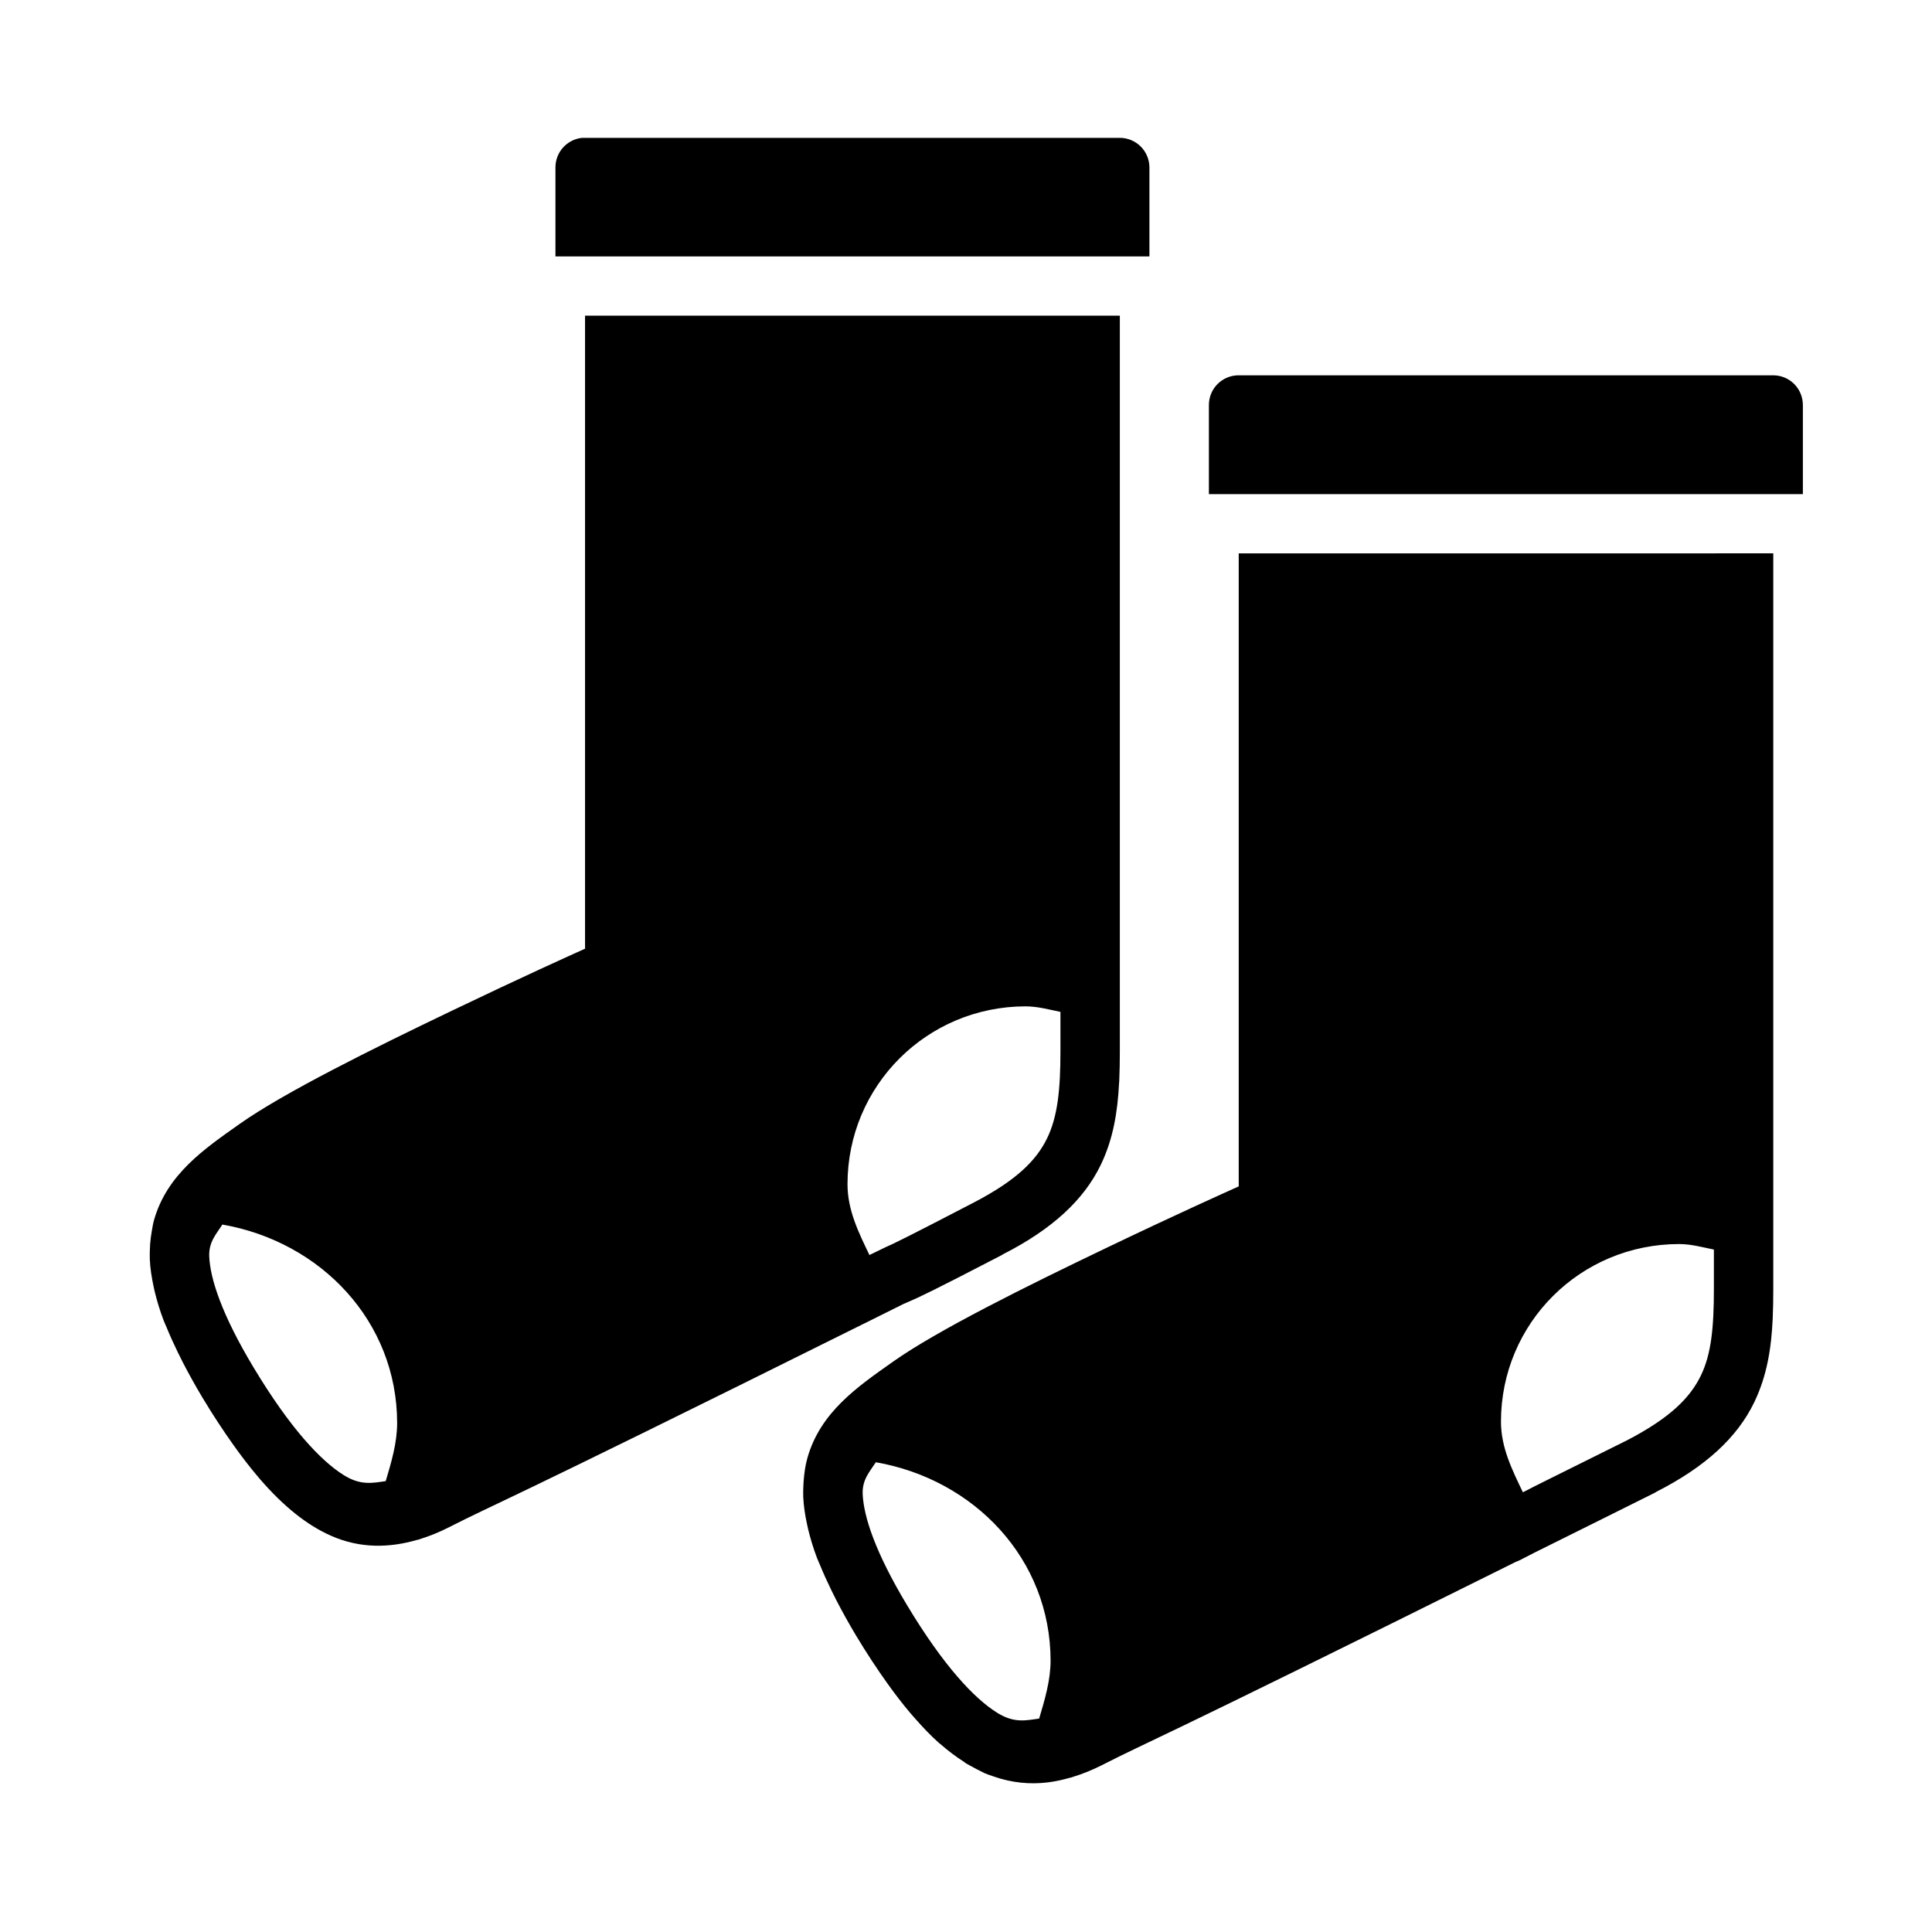
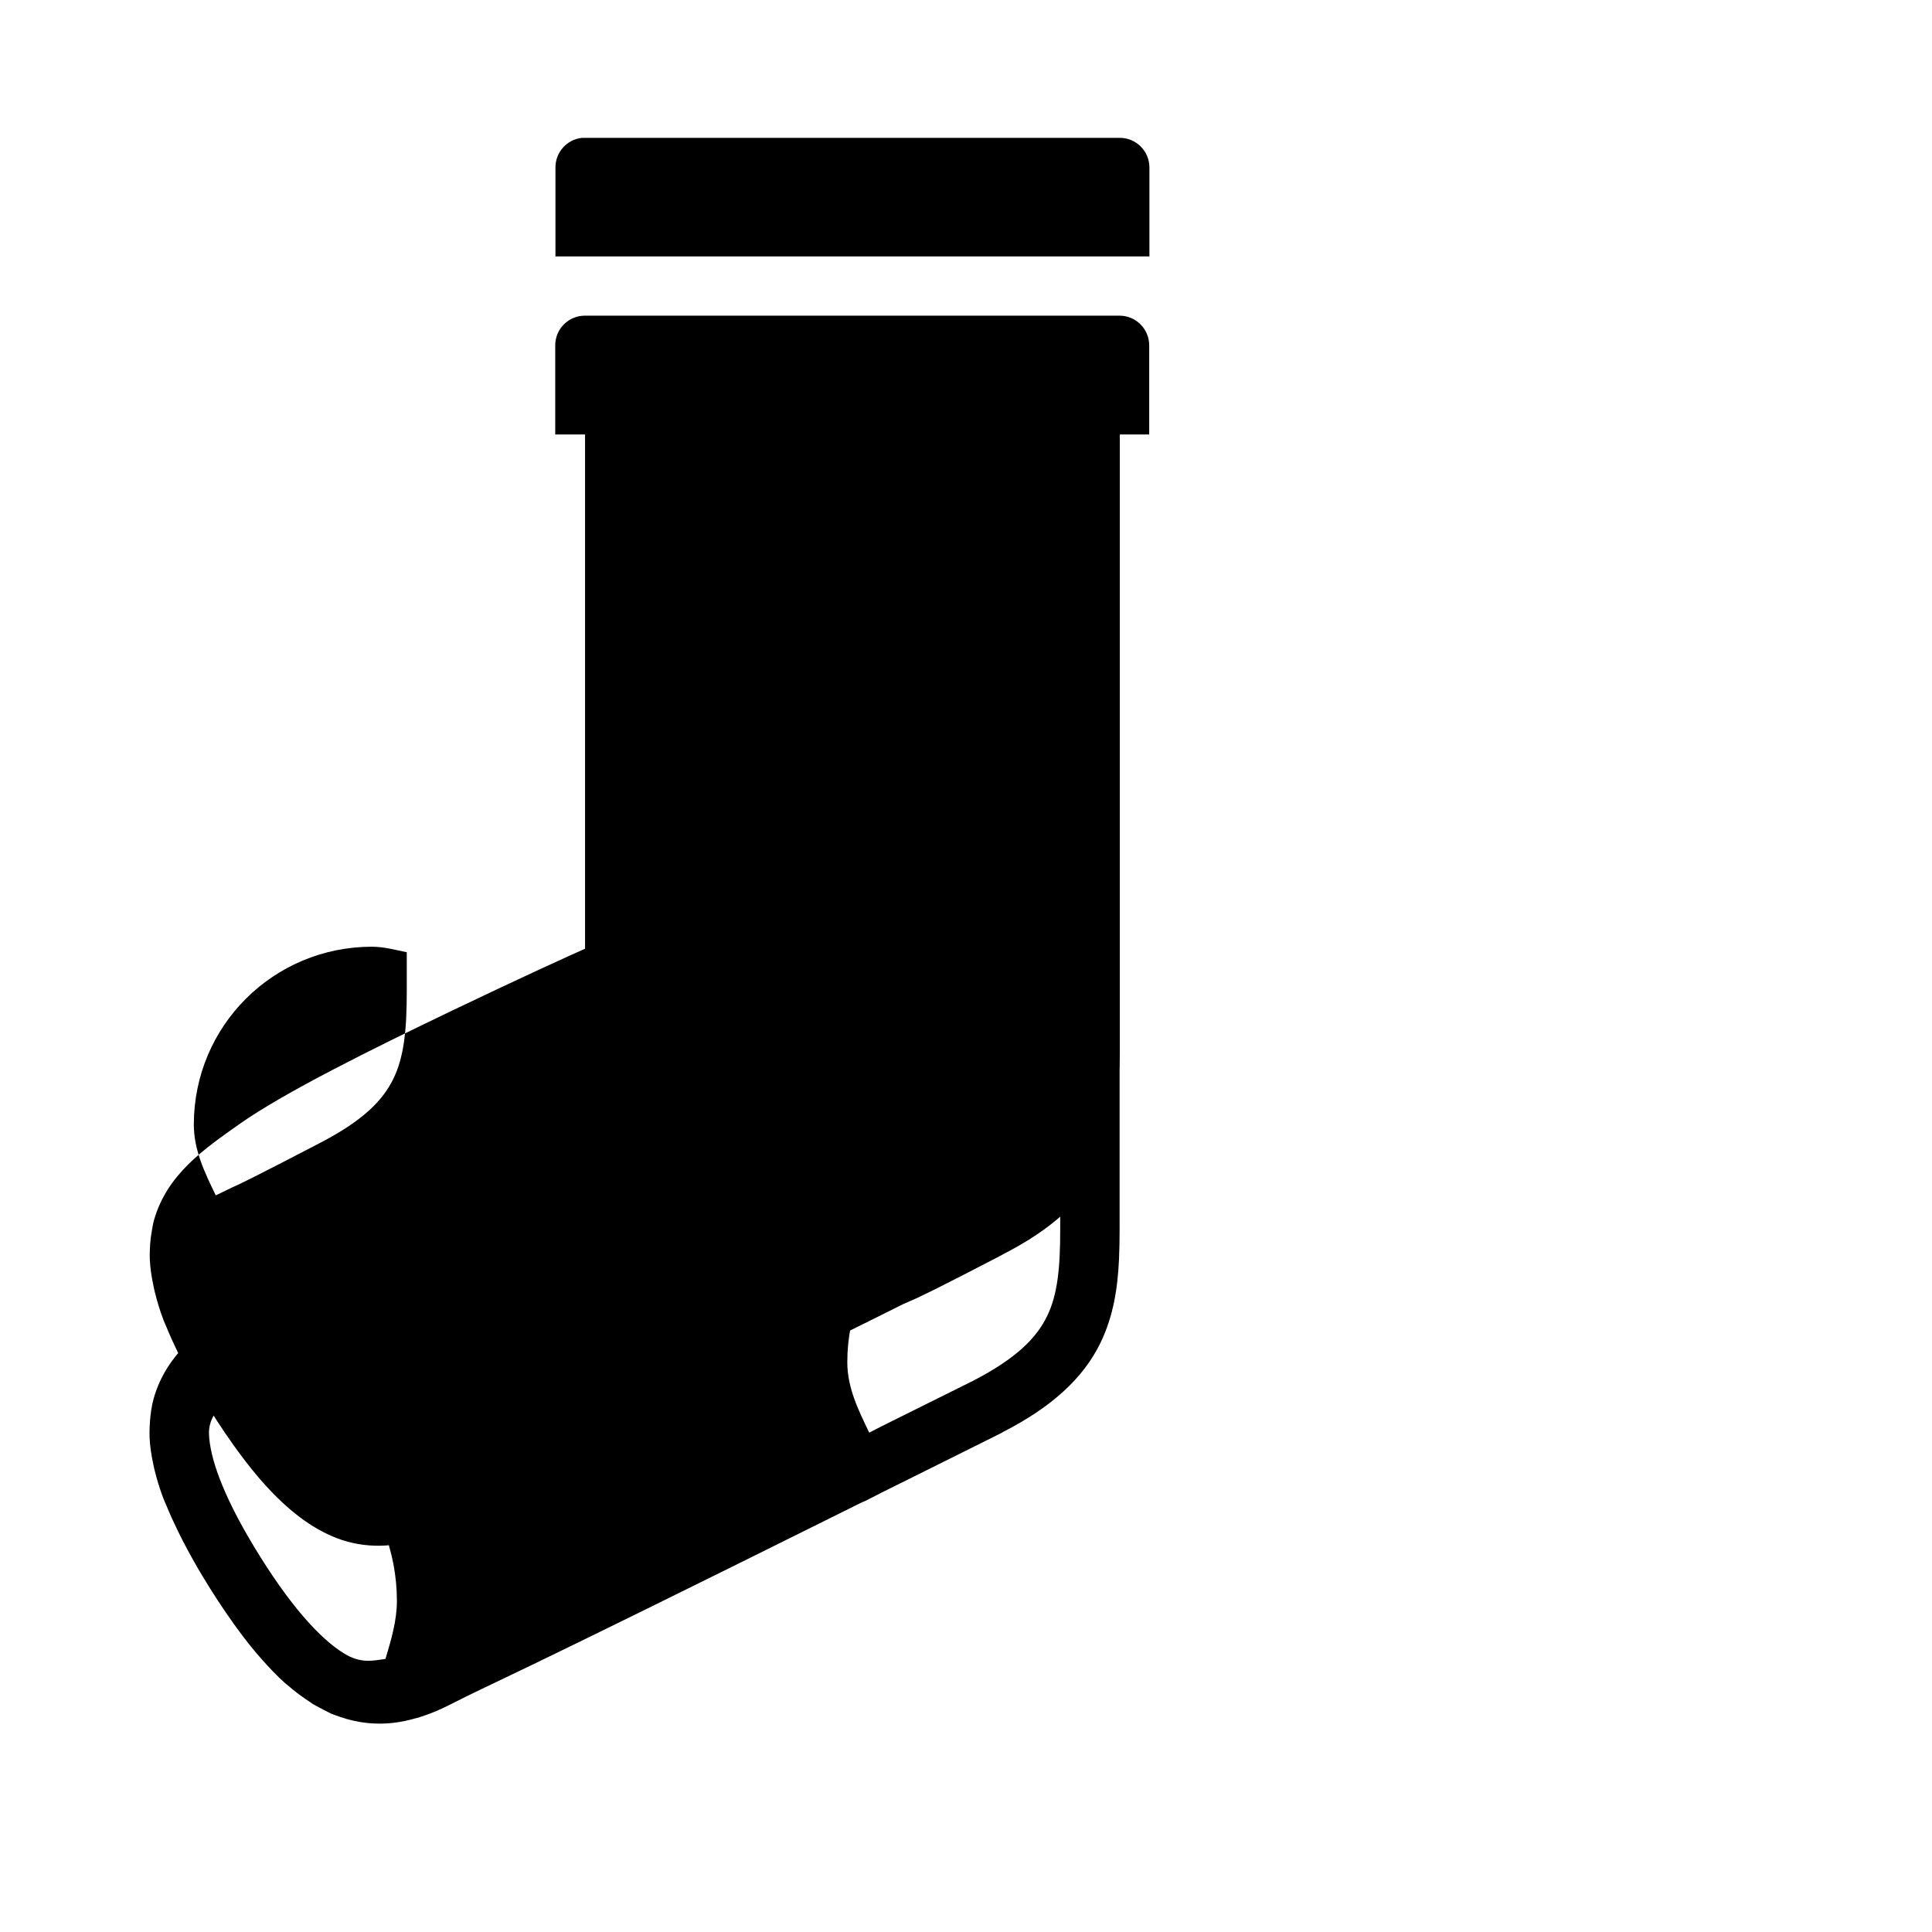
<svg xmlns="http://www.w3.org/2000/svg" fill="#000000" width="800px" height="800px" version="1.1" viewBox="144 144 512 512">
-   <path d="m298.29 180.53c-4.031 0.398-7.098 3.793-7.09 7.84v23.586h157.41v-23.586c-0.012-4.324-3.516-7.828-7.84-7.84h-141.73c-0.254-0.012-0.504-0.012-0.754 0zm0.754 47.125v167.76c-3.644 1.637-16.363 7.363-35.102 16.344-21.219 10.172-44.676 21.789-56.426 30.09-9.395 6.637-19.289 13.367-22.723 25.57-0.273 0.965-0.406 1.973-0.586 2.965-0.191 1.062-0.332 2.144-0.414 3.246-0.031 0.391-0.047 0.789-0.062 1.184-0.039 0.953-0.07 1.902-0.031 2.891v0.016c0.102 2.293 0.461 4.703 1 7.195 0.094 0.441 0.184 0.891 0.293 1.34 0.598 2.453 1.348 4.977 2.367 7.656 0.223 0.594 0.539 1.242 0.785 1.844 0.875 2.152 1.891 4.398 3.027 6.719 0.426 0.867 0.859 1.754 1.32 2.644 1.547 2.981 3.231 6.043 5.195 9.316 2.828 4.703 5.555 8.824 8.227 12.578 2.164 3.043 4.309 5.816 6.41 8.289 0.188 0.207 0.367 0.445 0.555 0.66 6.316 7.293 12.445 12.191 18.82 15.02 7.91 3.512 15.734 3.16 22.723 1.137 0.148-0.059 0.316-0.059 0.461-0.09v-0.004c0.145-0.047 0.289-0.098 0.43-0.148 2.672-0.836 5.219-1.891 7.578-3.09 13.867-7.059 9.633-4.055 110.19-54.074h0.02c0.145-0.066 0.289-0.137 0.43-0.211 0.652-0.34 0.559-0.27 1.121-0.566 3.07-1.527 5.562-2.766 8.84-4.398 0.406-0.18 0.832-0.363 1.43-0.617 2.387-1.004 6.531-2.941 24.23-12.145 0.047-0.023 0.078-0.031 0.121-0.059 0.199-0.09 0.344-0.207 0.539-0.324 13.043-6.644 21.414-14.41 25.891-23.676 3.332-6.898 4.473-14.109 4.859-21.648 0.008-0.18 0.039-0.375 0.047-0.566v-0.016c0.117-2.586 0.156-5.203 0.156-7.871v-194.96zm173.23 15.805c-2.102-0.012-4.117 0.816-5.602 2.301-1.484 1.484-2.312 3.5-2.301 5.602v23.586h157.41v-23.586h-0.004c0.012-2.09-0.809-4.098-2.281-5.578-1.469-1.484-3.469-2.32-5.559-2.324zm0 47.188v167.76c-3.641 1.637-16.422 7.359-35.164 16.344-21.219 10.172-44.676 21.789-56.426 30.09-9.395 6.637-19.289 13.367-22.723 25.57-0.562 2-0.844 4.09-1 6.227-0.031 0.383-0.047 0.781-0.062 1.168-0.039 0.953-0.07 1.902-0.031 2.891v0.016c0.102 2.293 0.461 4.703 1 7.195 0.094 0.441 0.184 0.891 0.293 1.34 0.598 2.453 1.348 4.973 2.367 7.656 0.223 0.594 0.539 1.242 0.785 1.844 0.875 2.152 1.891 4.398 3.027 6.719 0.426 0.867 0.859 1.754 1.32 2.644 1.547 2.981 3.231 6.043 5.195 9.316 2.863 4.762 5.613 8.914 8.316 12.699 2.031 2.84 4.035 5.441 6.012 7.781 0.426 0.504 0.852 0.98 1.277 1.461 2.113 2.402 4.199 4.594 6.289 6.457 0.152 0.148 0.309 0.238 0.461 0.367 2.094 1.832 4.188 3.398 6.289 4.734 0.16 0.09 0.316 0.27 0.477 0.367 0.109 0.059 0.215 0.117 0.324 0.18 0.559 0.34 1.129 0.617 1.691 0.922 0.703 0.379 1.398 0.77 2.106 1.094 0.273 0.117 0.543 0.297 0.816 0.414 0.715 0.316 1.426 0.527 2.137 0.781 0.082 0.031 0.164 0.059 0.246 0.09 4.856 1.707 9.652 2.129 14.207 1.598 2.074-0.238 4.07-0.688 6.027-1.246 0.168-0.059 0.355-0.059 0.523-0.117l-0.004-0.004c0.109-0.039 0.215-0.078 0.32-0.121 2.707-0.832 5.297-1.902 7.688-3.121 13.84-7.047 9.688-4.129 109.66-53.859v0.004c0.336-0.117 0.668-0.254 0.984-0.414 3.5-1.816 2.617-1.332 4.168-2.137 11.176-5.562 17.5-8.68 31.457-15.652 0.047-0.023 0.082-0.031 0.121-0.059 0.195-0.09 0.344-0.207 0.539-0.324 13.043-6.644 21.414-14.41 25.891-23.676 3.422-7.078 4.551-14.434 4.906-22.172 0.117-2.578 0.156-5.203 0.156-7.871v-194.96zm-56.426 120.05c3.125 0.004 6.125 0.844 9.18 1.461v10.453c0 10.09-0.727 17.312-3.551 23.078-2.824 5.766-7.957 11.039-19.465 17.02-17.773 9.246-21.602 11.082-23.188 11.746-0.559 0.238-3.59 1.777-4.414 2.137-2.875-5.984-5.805-11.863-5.812-18.758 0-26.105 21.055-47.141 47.246-47.141zm-212.91 57.824c26.125 4.562 46.285 25.652 46.309 52.598-0.008 5.285-1.523 10.344-3.027 15.391-3.457 0.492-6.594 1.227-11.086-1.566-6.086-3.789-14.203-12.367-23.953-28.582-8.371-13.926-11.461-23.402-11.73-29.352-0.176-3.894 1.902-6.012 3.488-8.488zm386.08 5.164c3.125 0.004 6.125 0.844 9.18 1.461v10.453c0 10.09-0.664 17.254-3.488 23.016-2.824 5.766-8.02 11.098-19.527 17.082-27.078 13.477-22.332 11.07-27.598 13.777-2.859-5.969-5.805-11.836-5.812-18.711 0-26.105 21.055-47.078 47.246-47.078zm-212.91 57.824c26.125 4.562 46.285 25.652 46.309 52.598-0.016 5.25-1.535 10.312-3.027 15.328-3.453 0.488-6.598 1.289-11.086-1.508-6.086-3.789-14.203-12.367-23.953-28.582-8.371-13.926-11.461-23.402-11.73-29.352-0.176-3.894 1.902-6.012 3.488-8.488z" />
+   <path d="m298.29 180.53c-4.031 0.398-7.098 3.793-7.09 7.84v23.586h157.41v-23.586c-0.012-4.324-3.516-7.828-7.84-7.84h-141.73c-0.254-0.012-0.504-0.012-0.754 0zm0.754 47.125v167.76c-3.644 1.637-16.363 7.363-35.102 16.344-21.219 10.172-44.676 21.789-56.426 30.09-9.395 6.637-19.289 13.367-22.723 25.57-0.273 0.965-0.406 1.973-0.586 2.965-0.191 1.062-0.332 2.144-0.414 3.246-0.031 0.391-0.047 0.789-0.062 1.184-0.039 0.953-0.07 1.902-0.031 2.891v0.016c0.102 2.293 0.461 4.703 1 7.195 0.094 0.441 0.184 0.891 0.293 1.34 0.598 2.453 1.348 4.977 2.367 7.656 0.223 0.594 0.539 1.242 0.785 1.844 0.875 2.152 1.891 4.398 3.027 6.719 0.426 0.867 0.859 1.754 1.32 2.644 1.547 2.981 3.231 6.043 5.195 9.316 2.828 4.703 5.555 8.824 8.227 12.578 2.164 3.043 4.309 5.816 6.41 8.289 0.188 0.207 0.367 0.445 0.555 0.66 6.316 7.293 12.445 12.191 18.82 15.02 7.91 3.512 15.734 3.16 22.723 1.137 0.148-0.059 0.316-0.059 0.461-0.09v-0.004c0.145-0.047 0.289-0.098 0.43-0.148 2.672-0.836 5.219-1.891 7.578-3.09 13.867-7.059 9.633-4.055 110.19-54.074h0.02c0.145-0.066 0.289-0.137 0.43-0.211 0.652-0.34 0.559-0.27 1.121-0.566 3.07-1.527 5.562-2.766 8.84-4.398 0.406-0.18 0.832-0.363 1.43-0.617 2.387-1.004 6.531-2.941 24.23-12.145 0.047-0.023 0.078-0.031 0.121-0.059 0.199-0.09 0.344-0.207 0.539-0.324 13.043-6.644 21.414-14.41 25.891-23.676 3.332-6.898 4.473-14.109 4.859-21.648 0.008-0.18 0.039-0.375 0.047-0.566v-0.016c0.117-2.586 0.156-5.203 0.156-7.871v-194.96zc-2.102-0.012-4.117 0.816-5.602 2.301-1.484 1.484-2.312 3.5-2.301 5.602v23.586h157.41v-23.586h-0.004c0.012-2.09-0.809-4.098-2.281-5.578-1.469-1.484-3.469-2.32-5.559-2.324zm0 47.188v167.76c-3.641 1.637-16.422 7.359-35.164 16.344-21.219 10.172-44.676 21.789-56.426 30.09-9.395 6.637-19.289 13.367-22.723 25.57-0.562 2-0.844 4.09-1 6.227-0.031 0.383-0.047 0.781-0.062 1.168-0.039 0.953-0.07 1.902-0.031 2.891v0.016c0.102 2.293 0.461 4.703 1 7.195 0.094 0.441 0.184 0.891 0.293 1.34 0.598 2.453 1.348 4.973 2.367 7.656 0.223 0.594 0.539 1.242 0.785 1.844 0.875 2.152 1.891 4.398 3.027 6.719 0.426 0.867 0.859 1.754 1.32 2.644 1.547 2.981 3.231 6.043 5.195 9.316 2.863 4.762 5.613 8.914 8.316 12.699 2.031 2.84 4.035 5.441 6.012 7.781 0.426 0.504 0.852 0.98 1.277 1.461 2.113 2.402 4.199 4.594 6.289 6.457 0.152 0.148 0.309 0.238 0.461 0.367 2.094 1.832 4.188 3.398 6.289 4.734 0.16 0.09 0.316 0.27 0.477 0.367 0.109 0.059 0.215 0.117 0.324 0.18 0.559 0.34 1.129 0.617 1.691 0.922 0.703 0.379 1.398 0.77 2.106 1.094 0.273 0.117 0.543 0.297 0.816 0.414 0.715 0.316 1.426 0.527 2.137 0.781 0.082 0.031 0.164 0.059 0.246 0.09 4.856 1.707 9.652 2.129 14.207 1.598 2.074-0.238 4.07-0.688 6.027-1.246 0.168-0.059 0.355-0.059 0.523-0.117l-0.004-0.004c0.109-0.039 0.215-0.078 0.32-0.121 2.707-0.832 5.297-1.902 7.688-3.121 13.84-7.047 9.688-4.129 109.66-53.859v0.004c0.336-0.117 0.668-0.254 0.984-0.414 3.5-1.816 2.617-1.332 4.168-2.137 11.176-5.562 17.5-8.68 31.457-15.652 0.047-0.023 0.082-0.031 0.121-0.059 0.195-0.09 0.344-0.207 0.539-0.324 13.043-6.644 21.414-14.41 25.891-23.676 3.422-7.078 4.551-14.434 4.906-22.172 0.117-2.578 0.156-5.203 0.156-7.871v-194.96zm-56.426 120.05c3.125 0.004 6.125 0.844 9.18 1.461v10.453c0 10.09-0.727 17.312-3.551 23.078-2.824 5.766-7.957 11.039-19.465 17.02-17.773 9.246-21.602 11.082-23.188 11.746-0.559 0.238-3.59 1.777-4.414 2.137-2.875-5.984-5.805-11.863-5.812-18.758 0-26.105 21.055-47.141 47.246-47.141zm-212.91 57.824c26.125 4.562 46.285 25.652 46.309 52.598-0.008 5.285-1.523 10.344-3.027 15.391-3.457 0.492-6.594 1.227-11.086-1.566-6.086-3.789-14.203-12.367-23.953-28.582-8.371-13.926-11.461-23.402-11.73-29.352-0.176-3.894 1.902-6.012 3.488-8.488zm386.08 5.164c3.125 0.004 6.125 0.844 9.18 1.461v10.453c0 10.09-0.664 17.254-3.488 23.016-2.824 5.766-8.02 11.098-19.527 17.082-27.078 13.477-22.332 11.07-27.598 13.777-2.859-5.969-5.805-11.836-5.812-18.711 0-26.105 21.055-47.078 47.246-47.078zm-212.91 57.824c26.125 4.562 46.285 25.652 46.309 52.598-0.016 5.25-1.535 10.312-3.027 15.328-3.453 0.488-6.598 1.289-11.086-1.508-6.086-3.789-14.203-12.367-23.953-28.582-8.371-13.926-11.461-23.402-11.73-29.352-0.176-3.894 1.902-6.012 3.488-8.488z" />
</svg>